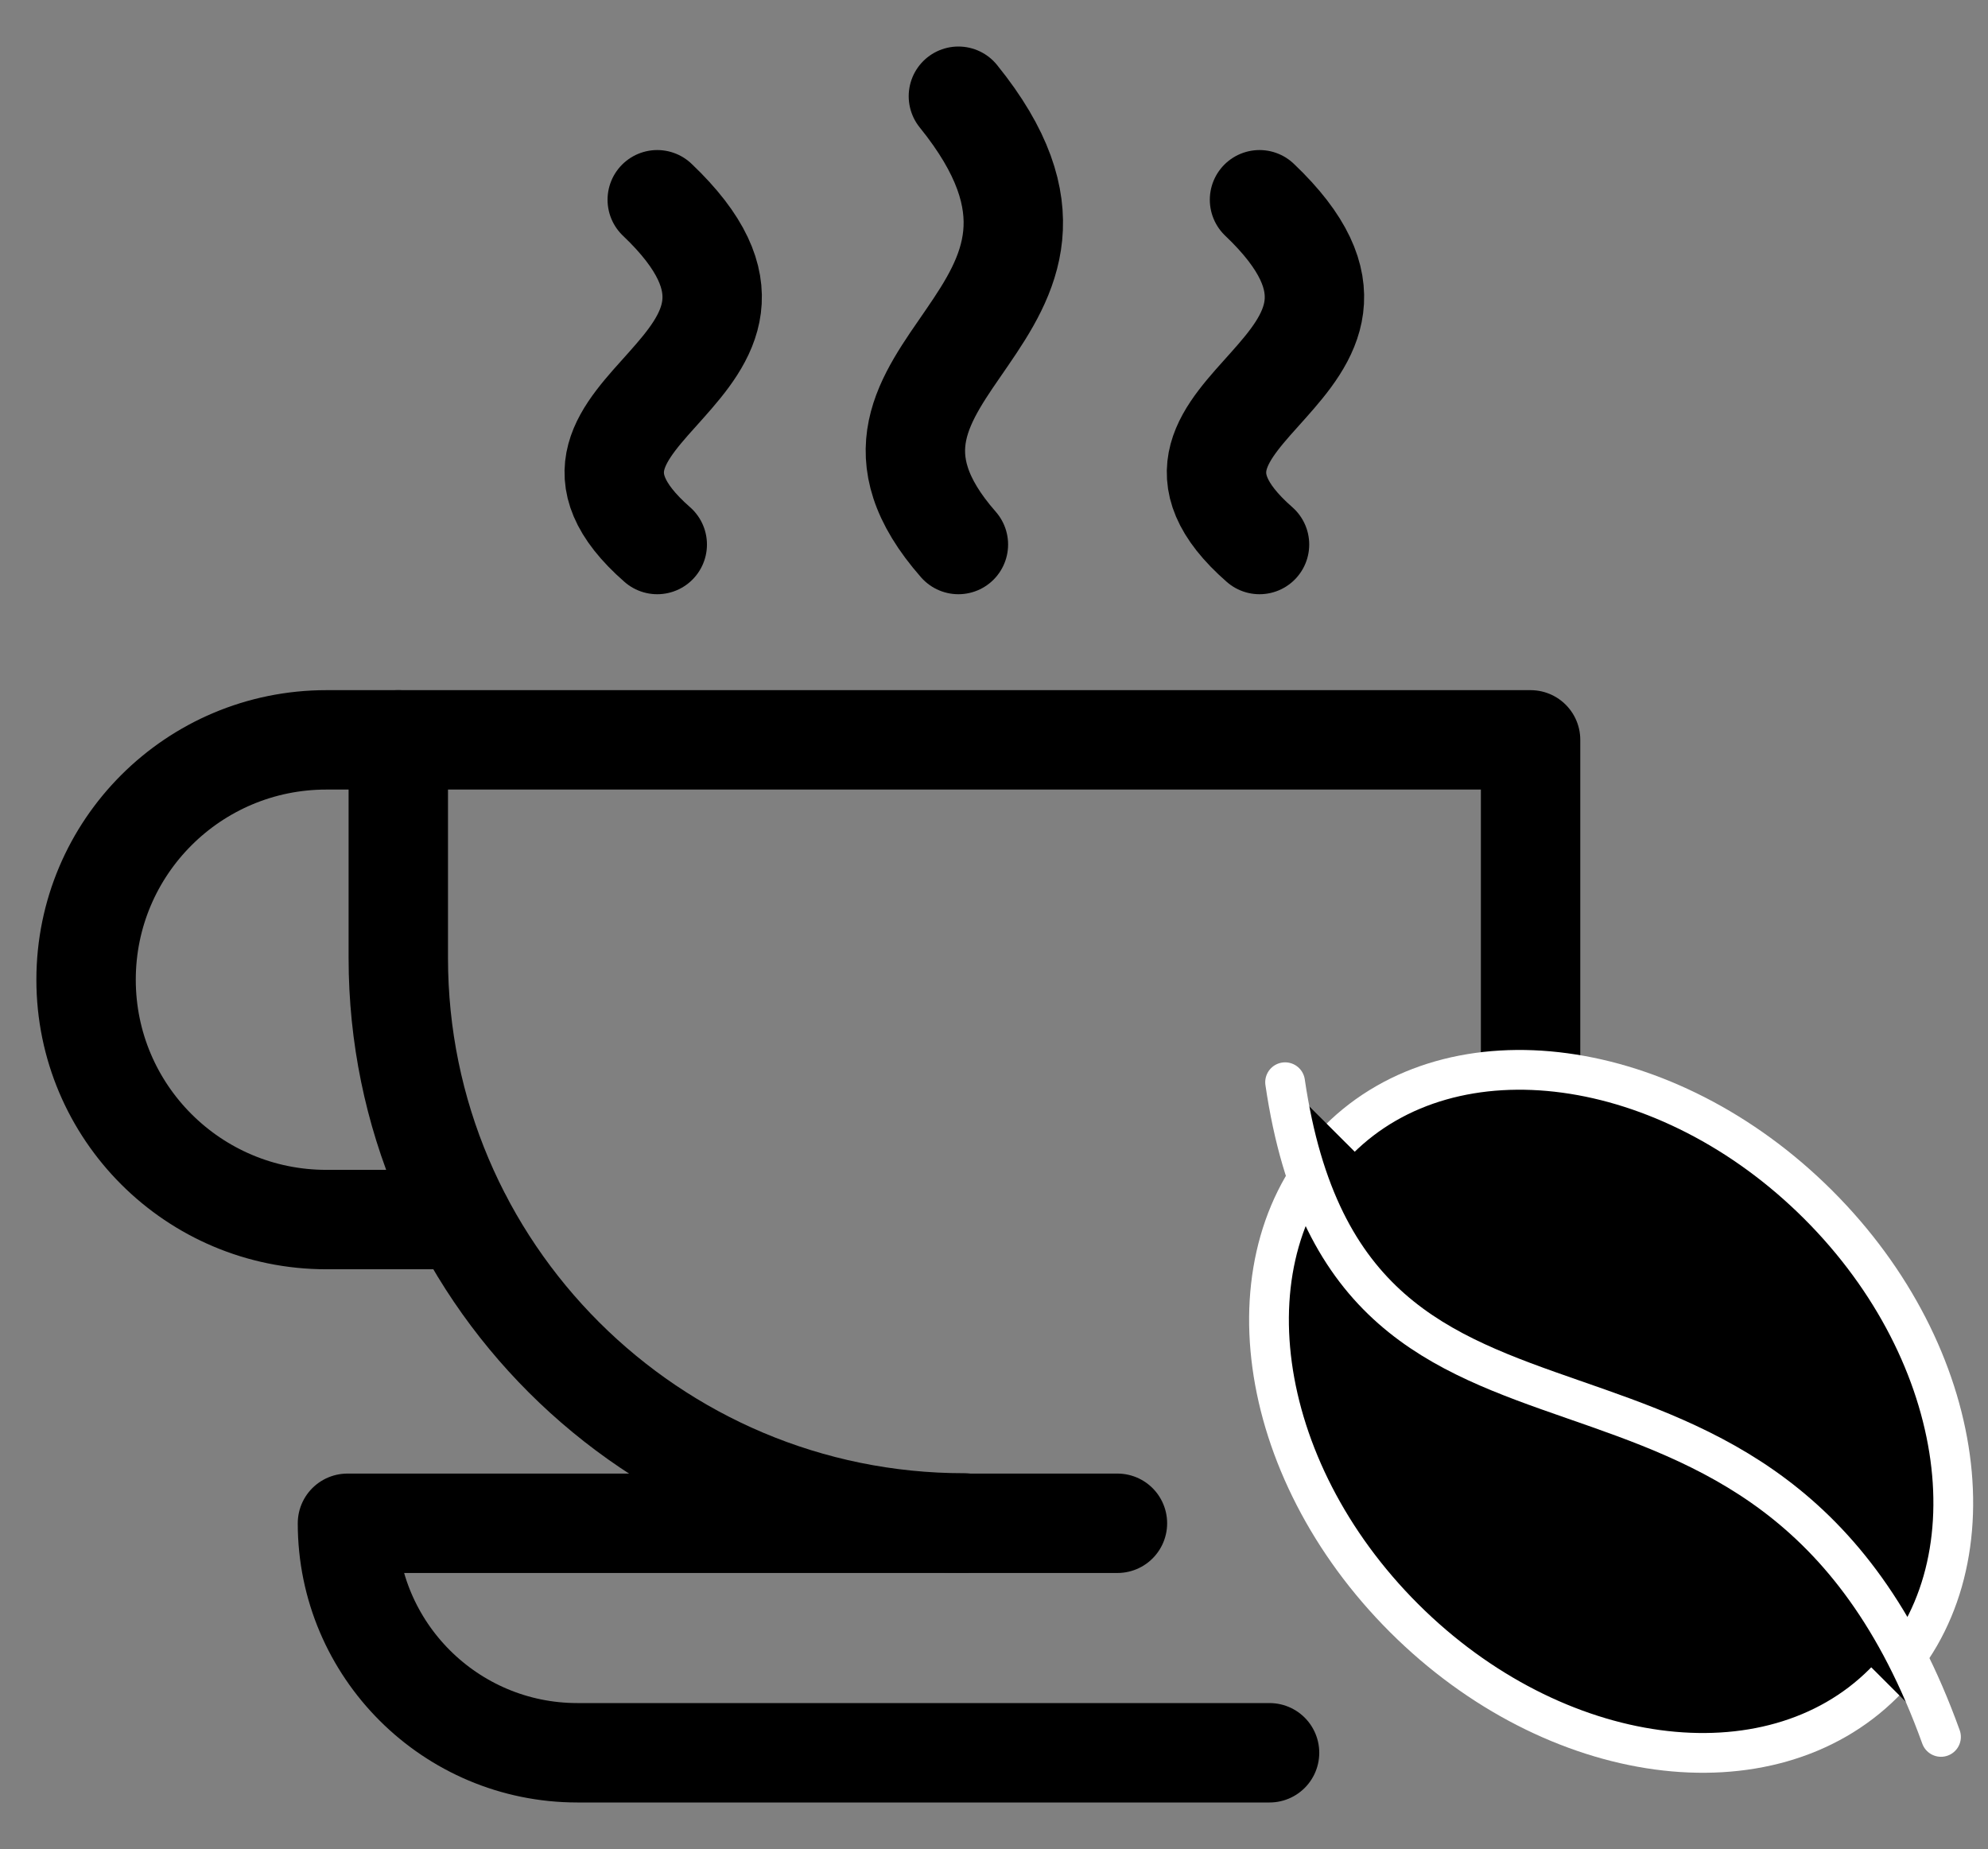
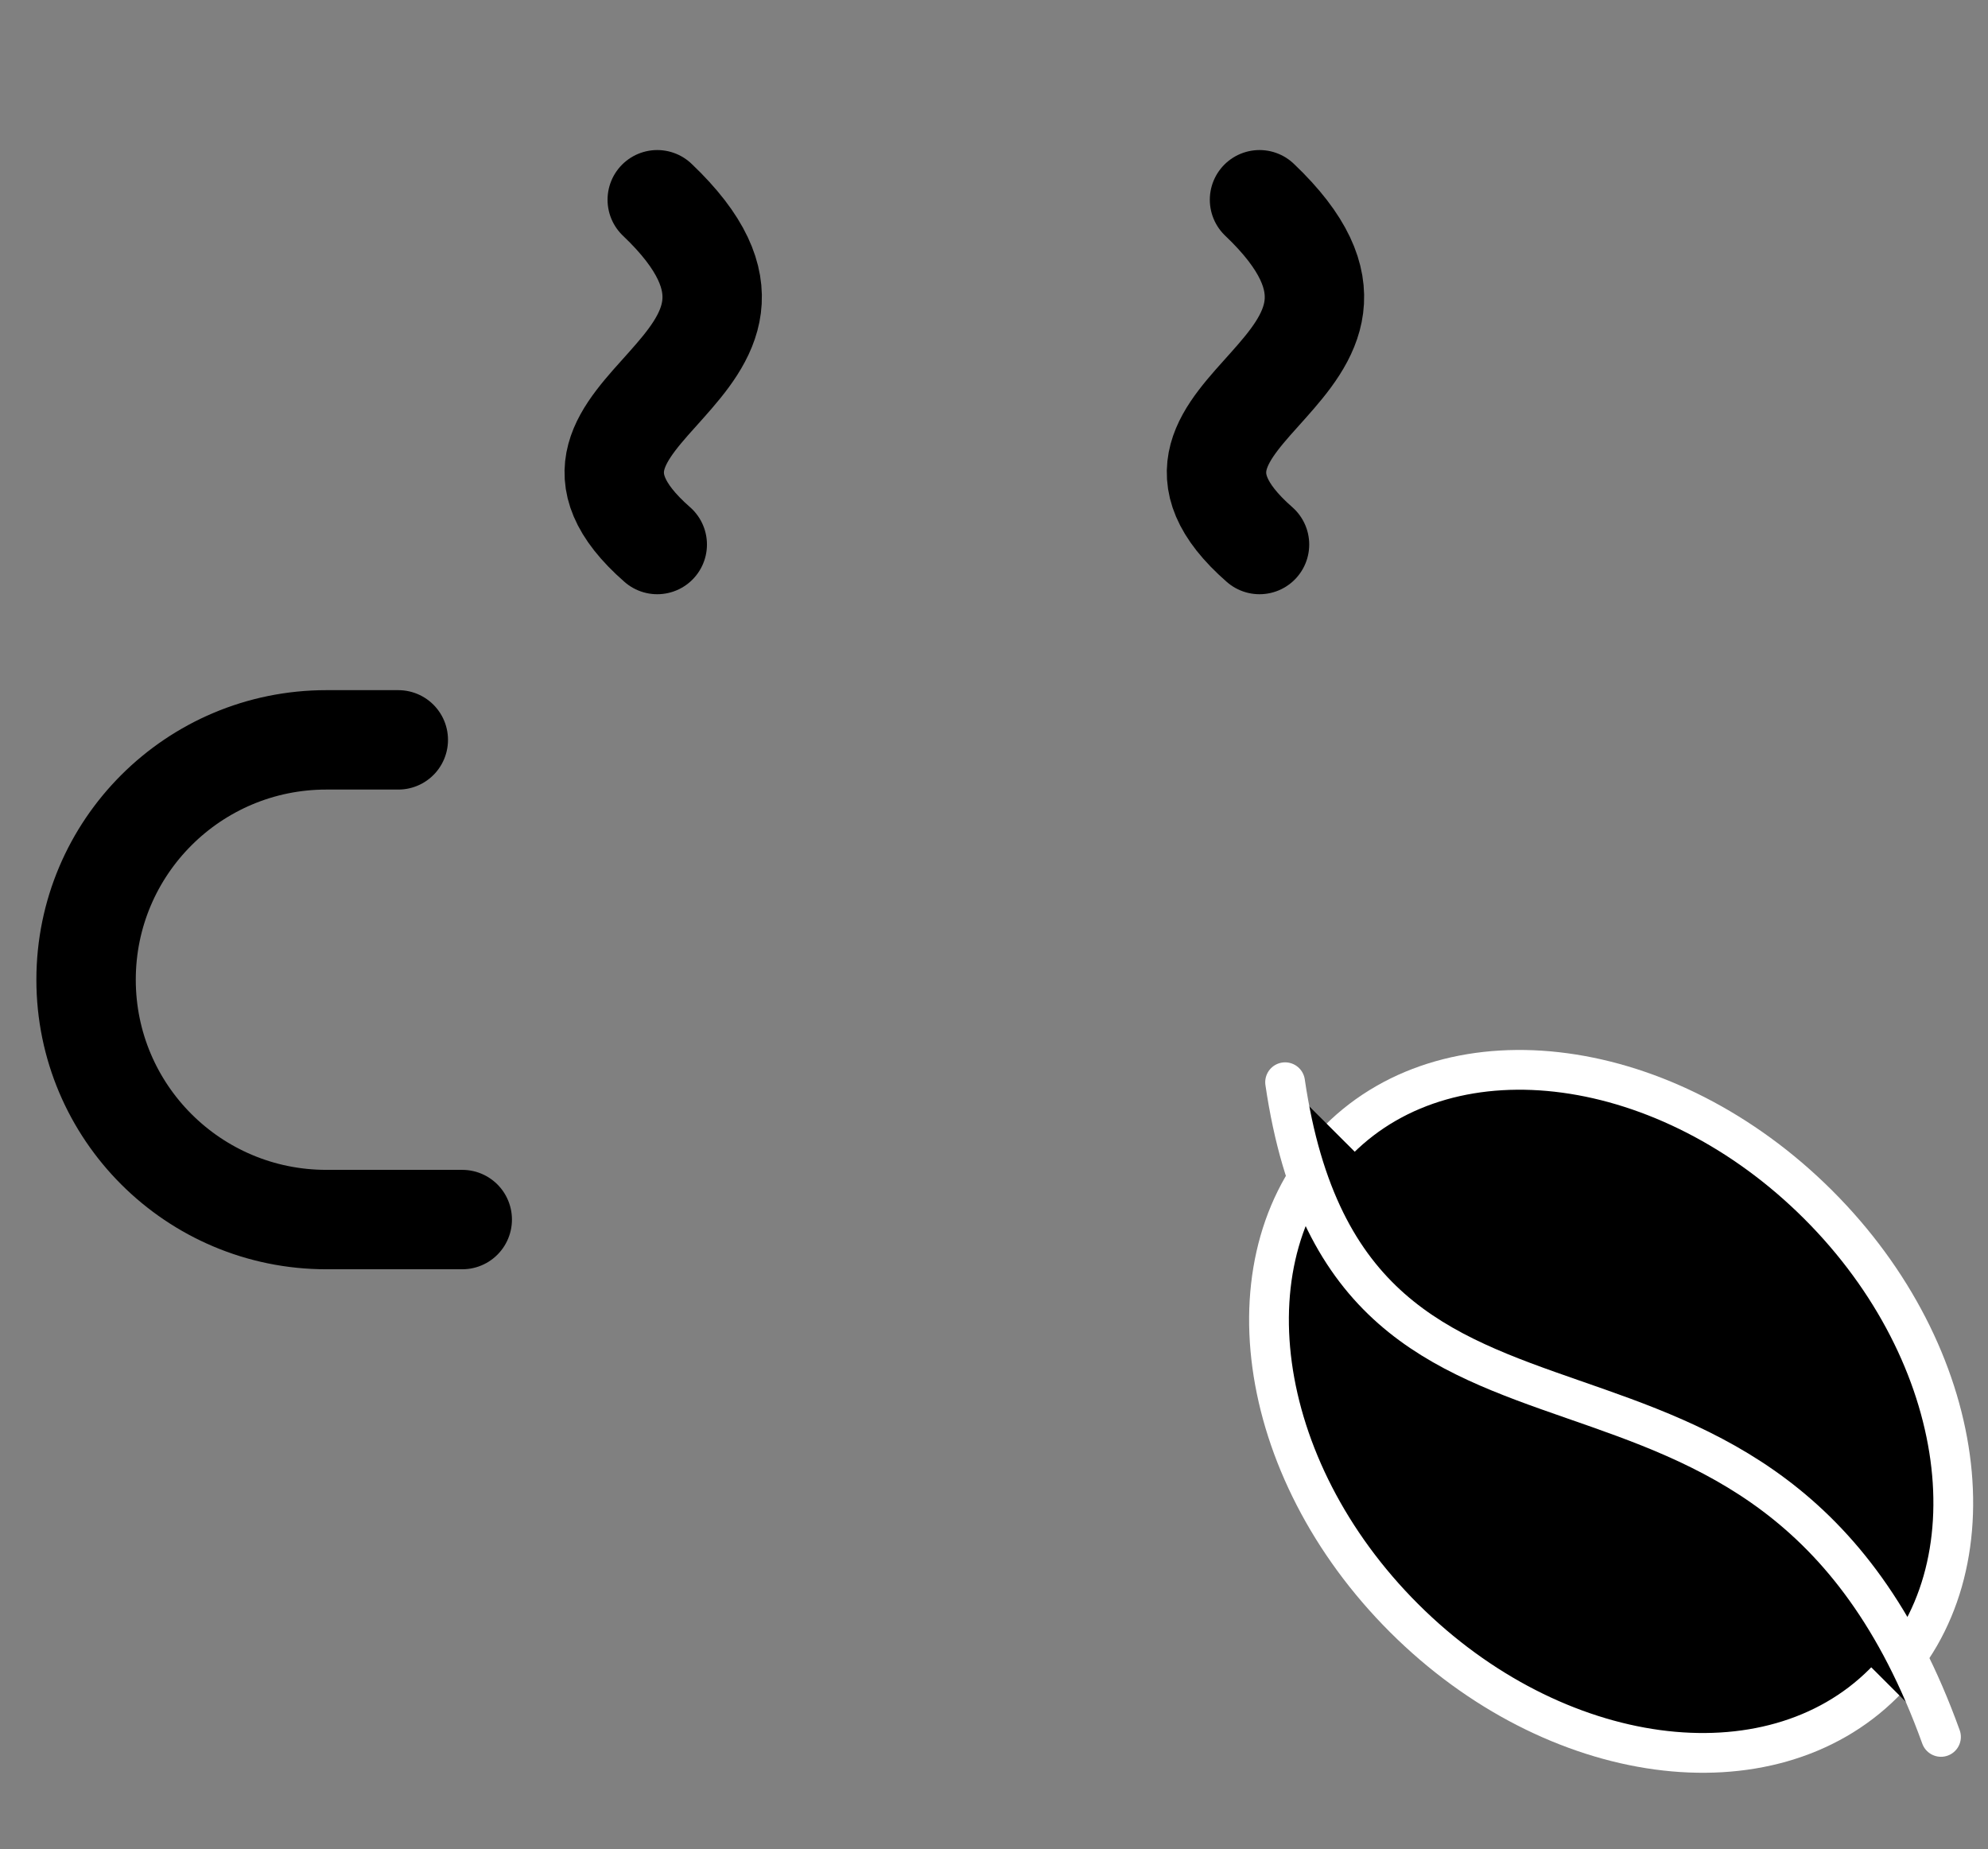
<svg xmlns="http://www.w3.org/2000/svg" width="100" height="93" viewBox="0 0 100 93" fill="none">
  <rect x="0" y="0" width="100" height="93" fill="#808080" stroke="none" />
  <g clip-path="url(#clip0_3303_93)">
-     <path d="M76.991 53.808V37.213H20.035V48.184C20.035 63.876 32.782 76.6 48.504 76.6" stroke="black" stroke-width="5" stroke-linecap="round" stroke-linejoin="round" />
    <path d="M20.035 37.213H16.417C9.739 37.213 4.33 42.612 4.33 49.277C4.33 55.943 9.739 61.341 16.417 61.341H23.252" stroke="black" stroke-width="5" stroke-linecap="round" stroke-linejoin="round" />
    <path d="M33.061 10.047C42.174 18.709 25.148 20.462 33.061 27.388" stroke="black" stroke-width="5" stroke-linecap="round" stroke-linejoin="round" />
-     <path d="M48.209 4.84C57.322 16.105 40.295 18.379 48.209 27.388" stroke="black" stroke-width="5" stroke-linecap="round" stroke-linejoin="round" />
    <path d="M63.356 10.047C72.469 18.709 55.443 20.462 63.356 27.388" stroke="black" stroke-width="5" stroke-linecap="round" stroke-linejoin="round" />
-     <path d="M56.209 76.617H17.478C17.478 82.987 22.661 88.16 29.043 88.16H63.861" stroke="black" stroke-width="5" stroke-linecap="round" stroke-linejoin="round" />
    <path d="M94.742 84.662C100.495 78.92 99.025 68.144 91.459 60.592C83.893 53.04 73.096 51.573 67.344 57.315C61.591 63.056 63.061 73.833 70.627 81.385C78.193 88.936 88.99 90.404 94.742 84.662Z" fill="black" stroke="white" stroke-width="2" stroke-linecap="round" stroke-linejoin="round" />
    <path d="M64.643 54.433C68 77.294 88.904 63.13 97.635 87.362L64.643 54.433Z" fill="black" />
    <path d="M64.643 54.433C68 77.294 88.904 63.13 97.635 87.362" stroke="white" stroke-width="2" stroke-linecap="round" stroke-linejoin="round" />
  </g>
  <defs>
    <clipPath id="clip0_3303_93">
      <rect width="100" height="92" fill="white" transform="translate(0 0.5)" />
    </clipPath>
  </defs>
</svg>